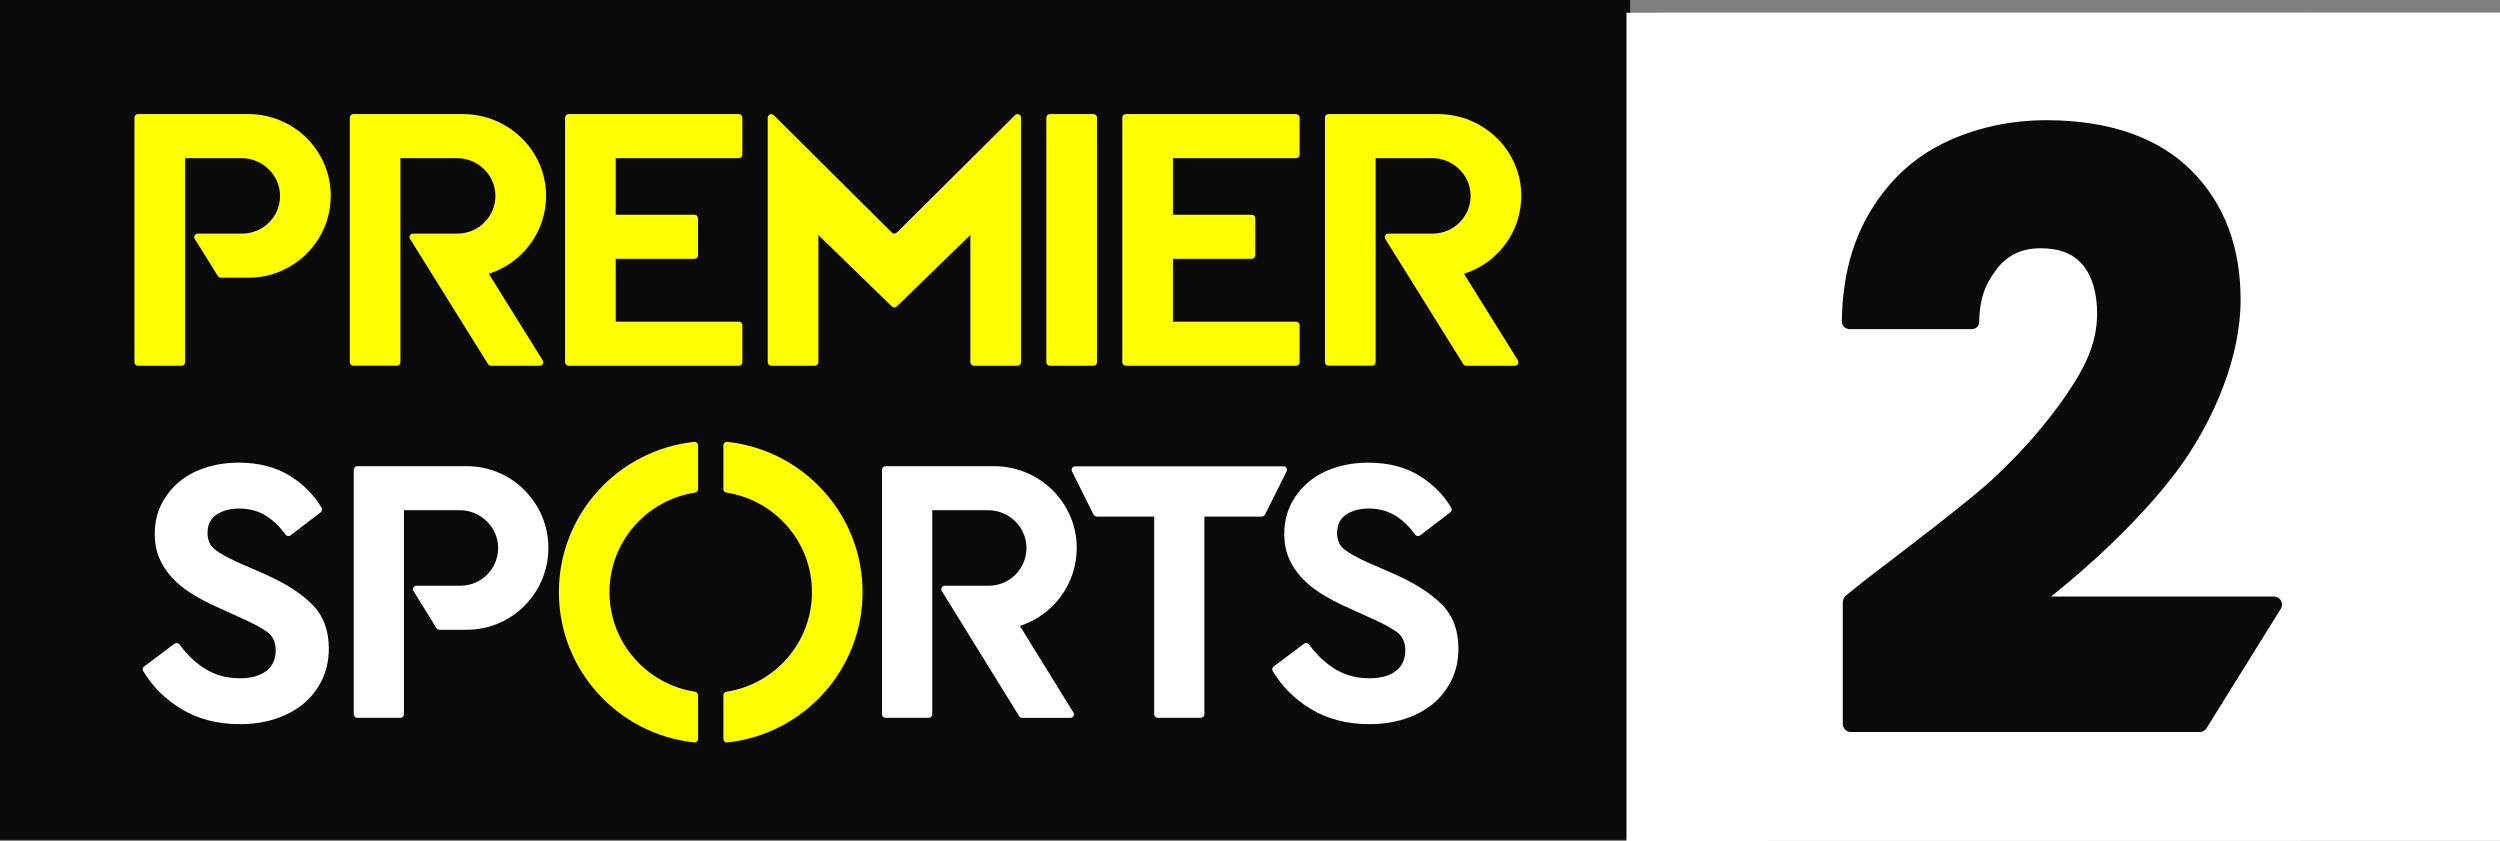
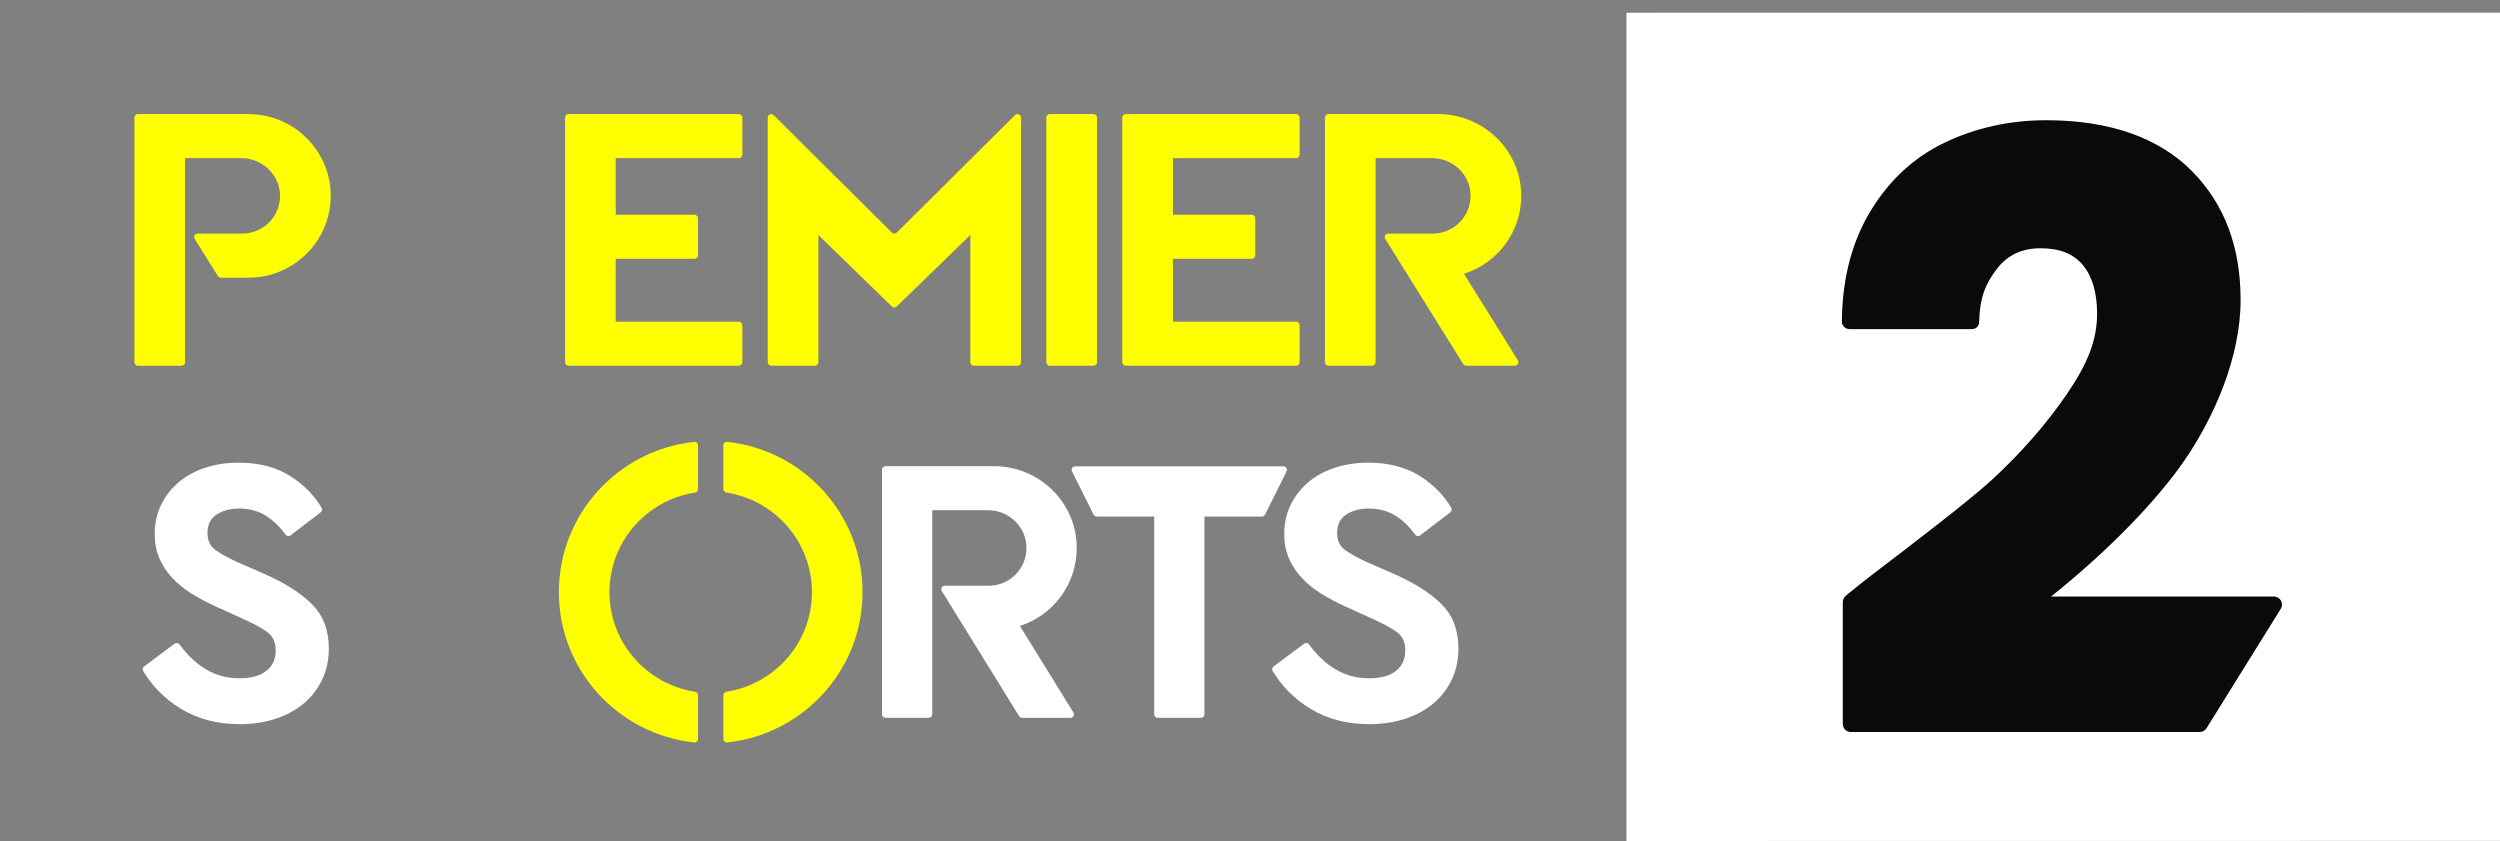
<svg xmlns="http://www.w3.org/2000/svg" xml:space="preserve" width="471.756" height="158.696" version="1.1" viewBox="0 0 471.756 158.696">
  <rect x="0" y="0" width="471.756" height="158.696" fill="#808080" stroke="none" />
-   <path fill="#0a0a0a" d="M307.608 0 0 0v158.476h307.608Z" />
  <path fill="#ffff00" d="M139.421 60.704h-23.236V48.832h14.868c.369 0 .664-.294.664-.655v-6.992c0-.367-.295-.66-.664-.66h-14.868V29.842h23.236c.369 0 .663-.299.663-.66v-6.992c0-.367-.294-.66-.663-.66h-32.131c-.368 0-.663.299-.663.66v46.167c0 .367.295.655.663.655h32.131c.369 0 .663-.294.663-.655v-6.992c0-.367-.294-.66-.663-.66Z" />
  <path fill="#ffffff" d="M202.881 87.996c-.491 0-.809.519-.589.954l4.041 8.104c.13.267.407.435.709.435h10.759v37.303c0 .367.292.66.657.66h8.155c.365 0 .658-.298.658-.66V97.489h10.758c.302 0 .574-.168.709-.435l4.042-8.104c.219-.435-.099-.954-.59-.954Z" />
  <path fill="#ffff00" d="m154.425 44.34 13.868 13.481c.258.246.669.246.932 0l13.884-13.481v24.011c0 .367.295.66.663.66h8.232c.369 0 .663-.299.663-.66V22.189c0-.587-.716-.881-1.132-.466l-22.305 22.161c-.258.257-.679.257-.937 0l-22.288-22.145c-.416-.414-1.132-.121-1.132.466v46.146c0 .367.295.66.663.66h8.232c.369 0 .663-.299.663-.66V44.34Z" />
  <path fill="#ffffff" d="m50.21 108.439-5.45-2.38c-1.794-.818-3.176-1.588-4.146-2.307-.97-.724-1.455-1.777-1.455-3.172 0-1.588.579-2.752 1.742-3.502 1.163-.744 2.571-1.116 4.214-1.116 1.987 0 3.718.482 5.199 1.442 1.319.86 2.508 2.018 3.577 3.486.219.299.636.367.928.142l5.69-4.357c.266-.199.339-.571.172-.86-1.392-2.369-3.348-4.351-5.856-5.95-2.691-1.704-5.95-2.558-9.778-2.558-2.232 0-4.318.314-6.253.938-1.94.624-3.609 1.525-5.011 2.7-1.408 1.18-2.519 2.6-3.348 4.257-.824 1.662-1.236 3.523-1.236 5.593 0 1.682.292 3.198.871 4.539.579 1.347 1.382 2.575 2.399 3.68 1.022 1.106 2.242 2.103 3.671 2.994 1.429.891 2.988 1.719 4.688 2.49l5.09 2.307c1.94.865 3.437 1.682 4.506 2.454 1.064.77 1.601 1.924 1.601 3.465 0 1.682-.595 2.983-1.784 3.895-1.189.912-2.847 1.373-4.98 1.373-1.455 0-2.764-.194-3.927-.577-1.163-.382-2.216-.901-3.16-1.551-.944-.65-1.804-1.384-2.581-2.202-.626-.655-1.199-1.336-1.726-2.055-.214-.299-.626-.357-.923-.142l-5.747 4.298c-.276.2-.344.582-.172.87 1.768 2.936 4.151 5.31 7.144 7.13 3.176 1.924 6.873 2.888 11.087 2.888 2.373 0 4.579-.324 6.612-.974 2.039-.65 3.802-1.588 5.309-2.816 1.502-1.226 2.686-2.731 3.562-4.508.871-1.776 1.309-3.774 1.309-5.987 0-3.417-1.032-6.17-3.092-8.256-2.06-2.092-4.98-3.978-8.756-5.667" />
  <path fill="#ffffff" d="m263.374 108.439-5.453-2.38c-1.795-.818-3.178-1.588-4.148-2.307-.971-.724-1.457-1.777-1.457-3.172 0-1.588.579-2.752 1.743-3.502 1.163-.744 2.573-1.116 4.215-1.116 1.988 0 3.721.482 5.202 1.442 1.32.86 2.51 2.018 3.58 3.486.219.299.636.367.928.142l5.693-4.357c.266-.199.34-.571.172-.86-1.393-2.369-3.35-4.351-5.859-5.95-2.693-1.704-5.954-2.558-9.784-2.558-2.233 0-4.32.314-6.255.938-1.941.624-3.611 1.525-5.02 2.7-1.404 1.18-2.52 2.6-3.35 4.257-.824 1.662-1.237 3.523-1.237 5.593 0 1.682.293 3.198.872 4.539.578 1.347 1.382 2.575 2.399 3.68 1.024 1.106 2.244 2.103 3.674 2.994 1.43.891 2.99 1.719 4.69 2.49l5.093 2.307c1.941.865 3.439 1.682 4.508 2.454 1.064.77 1.602 1.924 1.602 3.465 0 1.682-.594 2.983-1.784 3.895-1.19.912-2.849 1.373-4.983 1.373-1.456 0-2.766-.194-3.929-.577-1.164-.382-2.218-.901-3.162-1.551-.945-.65-1.806-1.384-2.583-2.202-.626-.655-1.201-1.336-1.727-2.055-.214-.299-.626-.357-.924-.142l-5.75 4.298c-.277.2-.344.582-.172.87 1.769 2.936 4.154 5.31 7.148 7.13 3.177 1.924 6.877 2.888 11.093 2.888 2.373 0 4.581-.324 6.616-.974 2.04-.65 3.803-1.588 5.312-2.816 1.502-1.226 2.687-2.731 3.563-4.508.872-1.776 1.31-3.774 1.31-5.987 0-3.417-1.033-6.17-3.094-8.256-2.061-2.092-4.983-3.978-8.76-5.667" />
  <path fill="#ffff00" d="M46.88 21.529H26.033c-.363 0-.663.299-.663.66v46.162c0 .367.295.66.663.66h8.231c.363 0 .663-.299.663-.66V29.837h10.626c3.968 0 7.326 3.229 7.295 7.176-.011 1.945-.816 3.706-2.1 4.985-1.3 1.284-3.089 2.086-5.068 2.086h-8.368c-.521 0-.837.571-.563 1.006l4.358 6.992c.121.194.332.314.563.314h5.263c1.647 0 3.231-.252 4.726-.723l-.011-.016c6.242-2.002 10.763-7.82 10.763-14.692 0-4.261-1.737-8.119-4.547-10.913-2.811-2.794-6.695-4.523-10.984-4.523Z" />
-   <path fill="#ffff00" d="M103.042 36.902c-.026-8.528-7.121-15.373-15.705-15.373H66.665c-.363 0-.663.294-.663.655v46.167c0 .367.3.655.663.655h8.231c.363 0 .663-.294.663-.655V29.837h10.647c3.937 0 7.226 3.113 7.274 7.029.053 3.978-3.179 7.217-7.168 7.217h-8.368c-.521 0-.837.566-.563 1.006l14.71 23.608c.121.194.337.315.563.315h9.195c.515 0 .837-.566.563-1.006L92.232 51.662c6.284-1.987 10.831-7.846 10.81-14.76Z" />
  <path fill="#ffff00" d="M287.064 36.902c-.026-8.528-7.12-15.373-15.705-15.373h-20.673c-.364 0-.664.294-.664.655v46.167c0 .367.3.655.664.655h8.231c.364 0 .663-.294.663-.655V29.837h10.647c3.937 0 7.227 3.113 7.274 7.029.053 3.978-3.178 7.217-7.168 7.217h-8.368c-.52 0-.837.566-.562 1.006l14.71 23.608c.121.194.336.315.562.315h9.195c.515 0 .837-.566.563-1.006l-10.179-16.343c6.284-1.987 10.831-7.846 10.81-14.76Z" />
  <path fill="#ffff00" d="M244.575 60.704h-23.236V48.832h14.868c.369 0 .664-.294.664-.655v-6.992c0-.367-.295-.66-.664-.66h-14.868V29.842h23.236c.369 0 .664-.299.664-.66v-6.992c0-.367-.295-.66-.664-.66h-32.131c-.368 0-.663.299-.663.66v46.167c0 .367.295.655.663.655h32.131c.369 0 .664-.294.664-.655v-6.992c0-.367-.295-.66-.664-.66Z" />
  <path fill="#ffff00" d="M206.34 21.529h-8.232c-.364 0-.663.299-.663.66v46.162c0 .367.294.66.663.66h8.232c.369 0 .663-.299.663-.66V22.19c0-.367-.294-.66-.663-.66Z" />
-   <path fill="#ffffff" d="M88.081 87.968H67.407c-.36 0-.658.299-.658.661v46.167c0 .367.292.66.658.66h8.163c.36 0 .658-.298.658-.66V96.277h10.538c3.936 0 7.266 3.229 7.234 7.177-.01 1.945-.809 3.706-2.083 4.985-1.289 1.284-3.064 2.087-5.026 2.087h-8.299c-.517 0-.83.571-.559 1.006l4.322 6.993c.12.194.329.314.559.314h5.162c1.634 0 3.205-.251 4.687-.723 6.216-1.987 10.721-7.821 10.721-14.709 0-4.262-1.723-8.121-4.51-10.915-2.787-2.794-6.639-4.524-10.893-4.524Z" />
  <path fill="#ffffff" d="M203.183 103.348c-.026-8.529-7.065-15.376-15.58-15.376h-20.51c-.361 0-.658.294-.658.655v46.173c0 .367.297.655.658.655h8.166c.361 0 .659-.293.659-.655V96.281h10.563c3.906 0 7.168 3.114 7.215 7.03.053 3.979-3.153 7.218-7.111 7.218h-8.302c-.517 0-.83.566-.559 1.007l14.594 23.61c.12.194.334.314.559.314h9.121c.512 0 .83-.566.559-1.006l-10.099-16.344c6.235-1.988 10.746-7.848 10.725-14.762Z" />
  <path fill="#ffff00" d="M105.461 111.74c0 14.708 11.174 26.811 25.531 28.36.394.042.731-.262.731-.656v-8.257c0-.326-.237-.604-.563-.656-9.15-1.407-16.154-9.29-16.154-18.791 0-9.501 6.999-17.384 16.154-18.791.326-.052.563-.331.563-.656v-8.256c0-.394-.342-.703-.731-.656-14.357 1.548-25.531 13.658-25.531 28.359Z" />
  <path fill="#ffff00" d="M136.502 84.036v8.256c0 .331.242.604.563.656 9.15 1.407 16.154 9.291 16.154 18.791 0 9.501-6.999 17.385-16.154 18.796-.321.047-.563.325-.563.651v8.257c0 .394.342.703.731.656 14.361-1.543 25.53-13.657 25.53-28.36 0-14.702-11.174-26.811-25.53-28.359-.394-.042-.731.262-.731.656Z" />
  <path fill="#ffffff" d="m471.756 2.38-164.836.017V158.696l164.836-.021Z" />
  <path fill="#0a0a0a" d="M429.096 112.562h-42.054c11.059-8.81 20.256-18.47 25.247-25.783 5.524-8.093 10.519-19.352 10.519-30.188 0-9.972-3.028-18.091-9.201-24.32-6.178-6.229-15.421-9.586-27.484-9.586-6.989 0-13.44 1.487-19.167 4.23-5.766 2.753-10.468 7.098-13.984 12.909-3.353 5.544-5.237 12.212-5.404 20.326v.534c0 .838.681 1.424 1.517 1.424h22.98c.822 0 1.401-.56 1.417-1.382.095-4.774 1.325-7.329 3.266-9.899 2.019-2.675 4.739-3.978 8.329-3.978 3.589 0 6.204 1.042 7.972 3.177 1.779 2.157 2.679 5.23 2.679 9.129 0 5.224-1.926 9.679-5.724 15.233-3.85 5.633-8.636 11.098-14.223 16.243-4.165 3.837-15.668 12.611-22.547 17.856-2.218 1.69-3.942 3.147-4.914 3.911-.366.288-.581.828-.581 1.294v22.926c0 .838.68 1.518 1.517 1.518h65.827c.523 0 1.015-.273 1.293-.717l14.014-22.538c.623-1.011-.099-2.314-1.292-2.314Z" />
</svg>